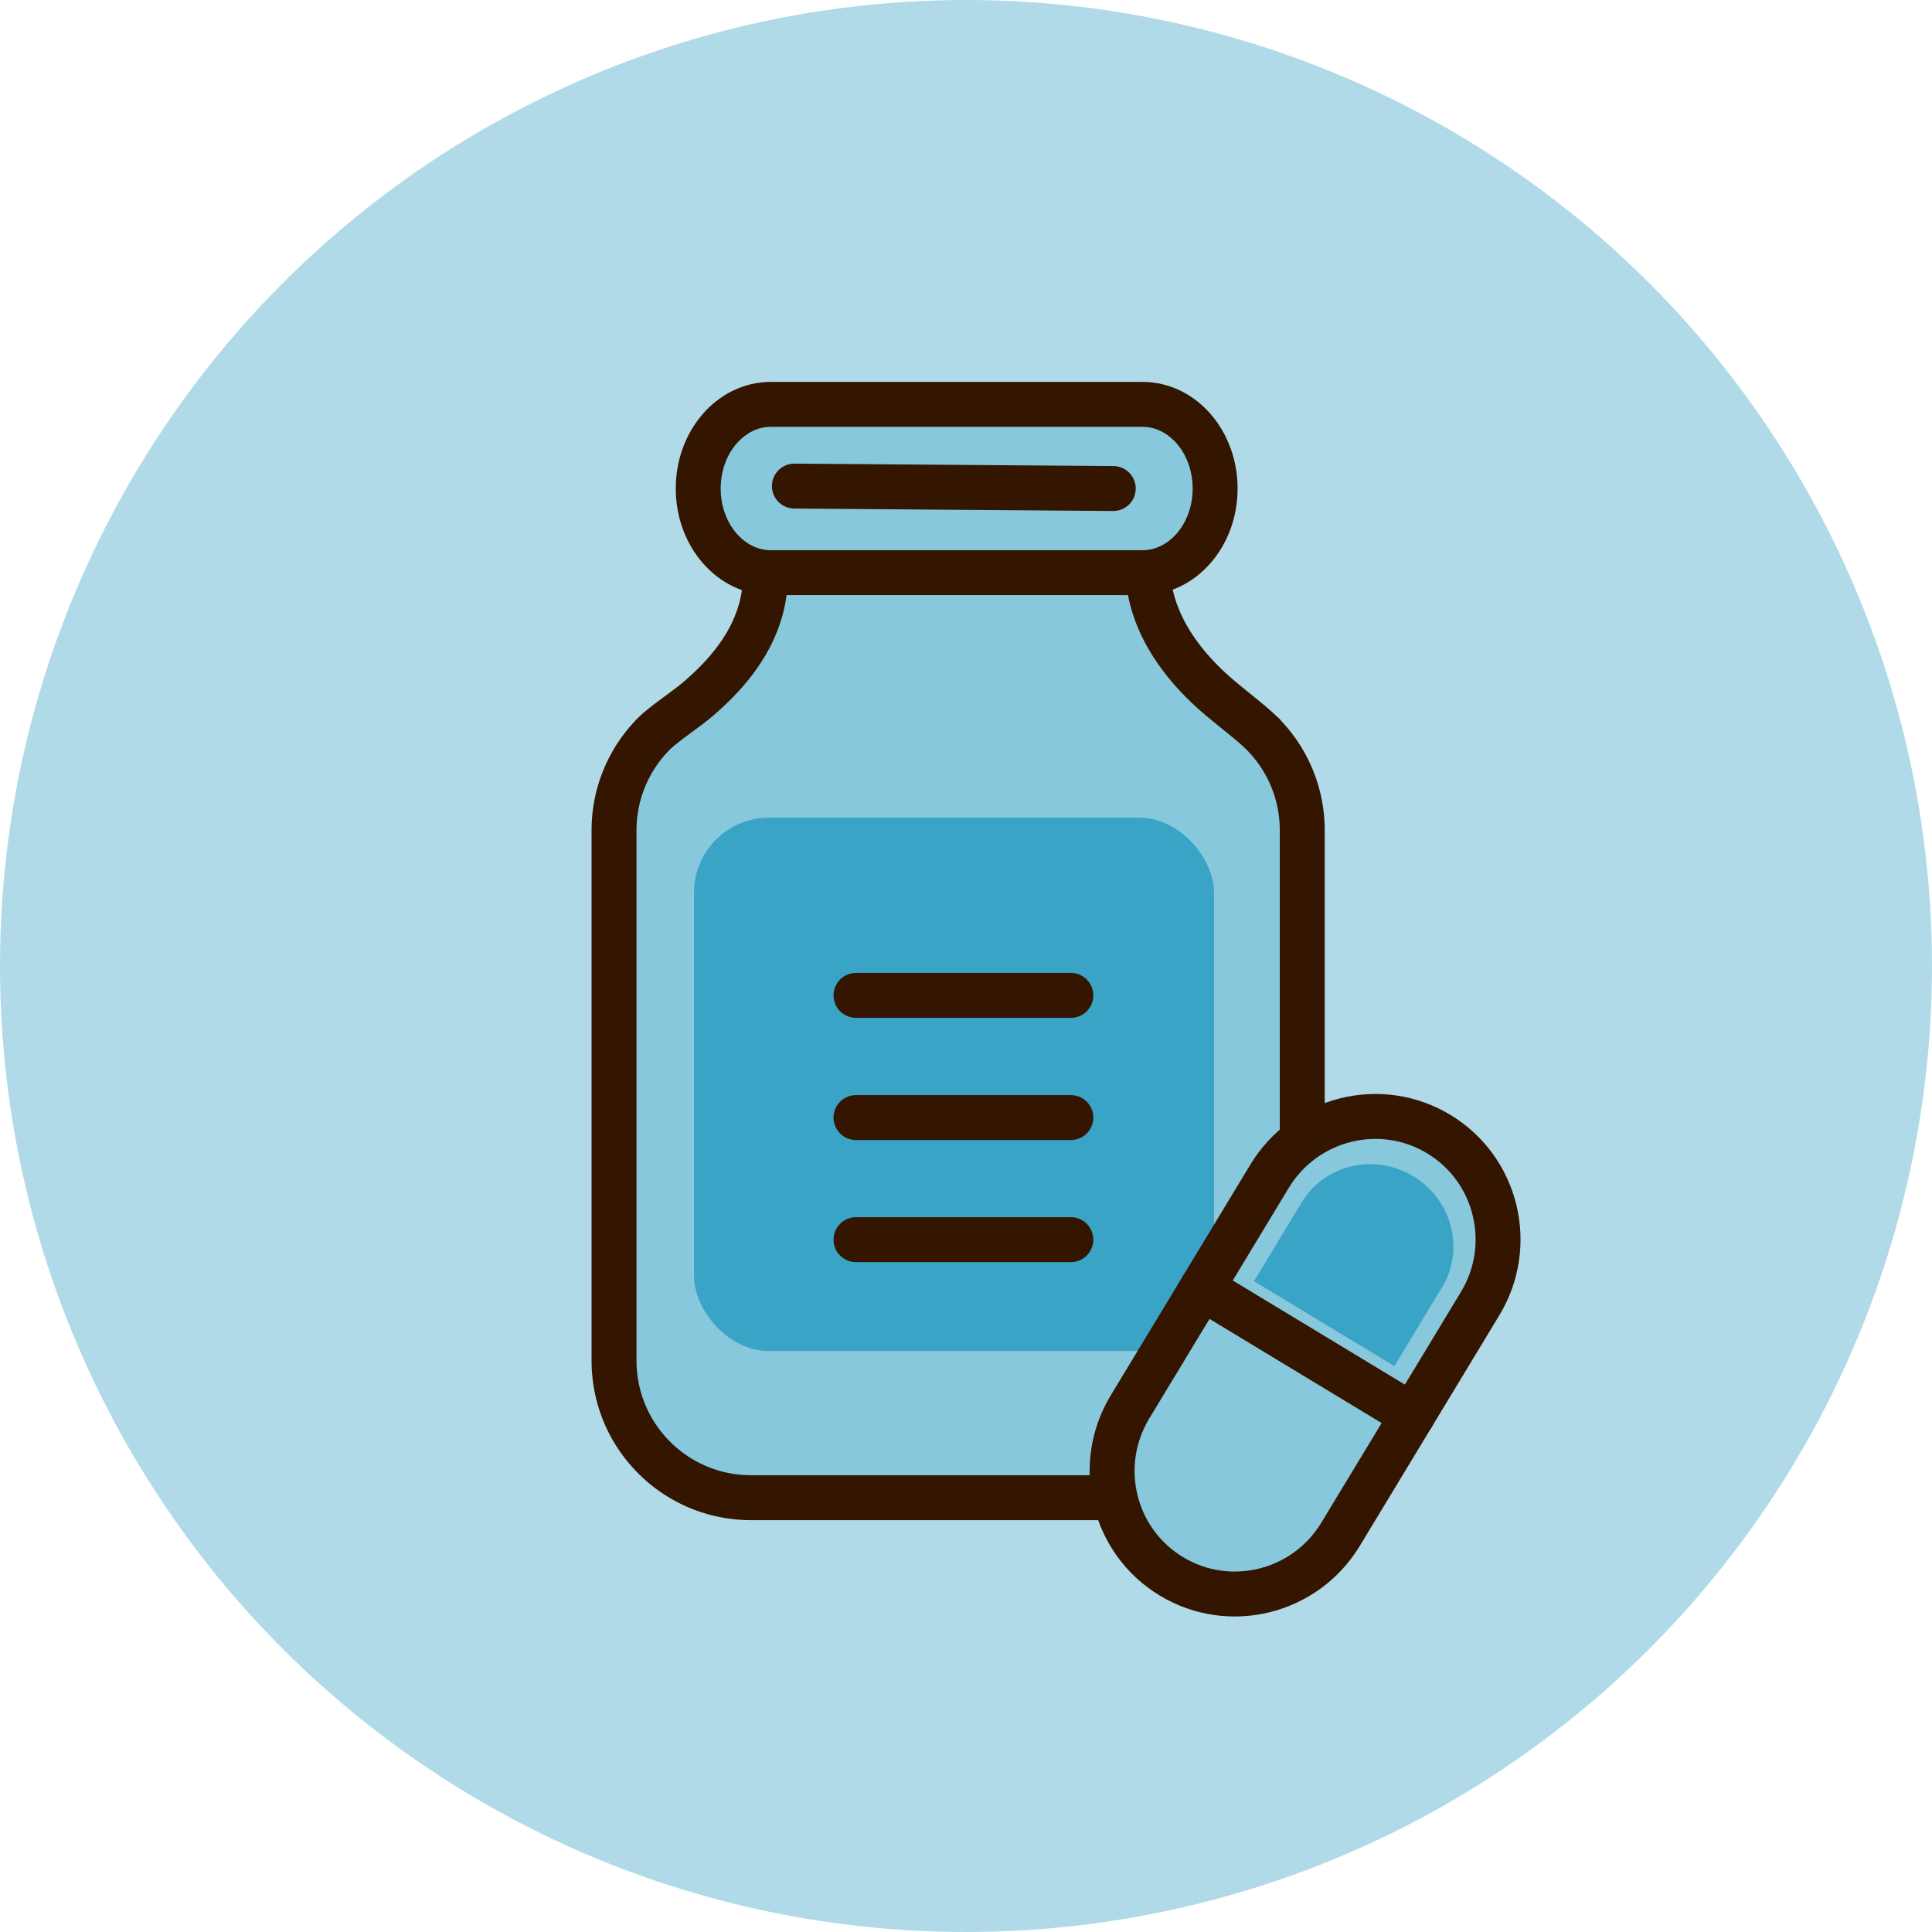
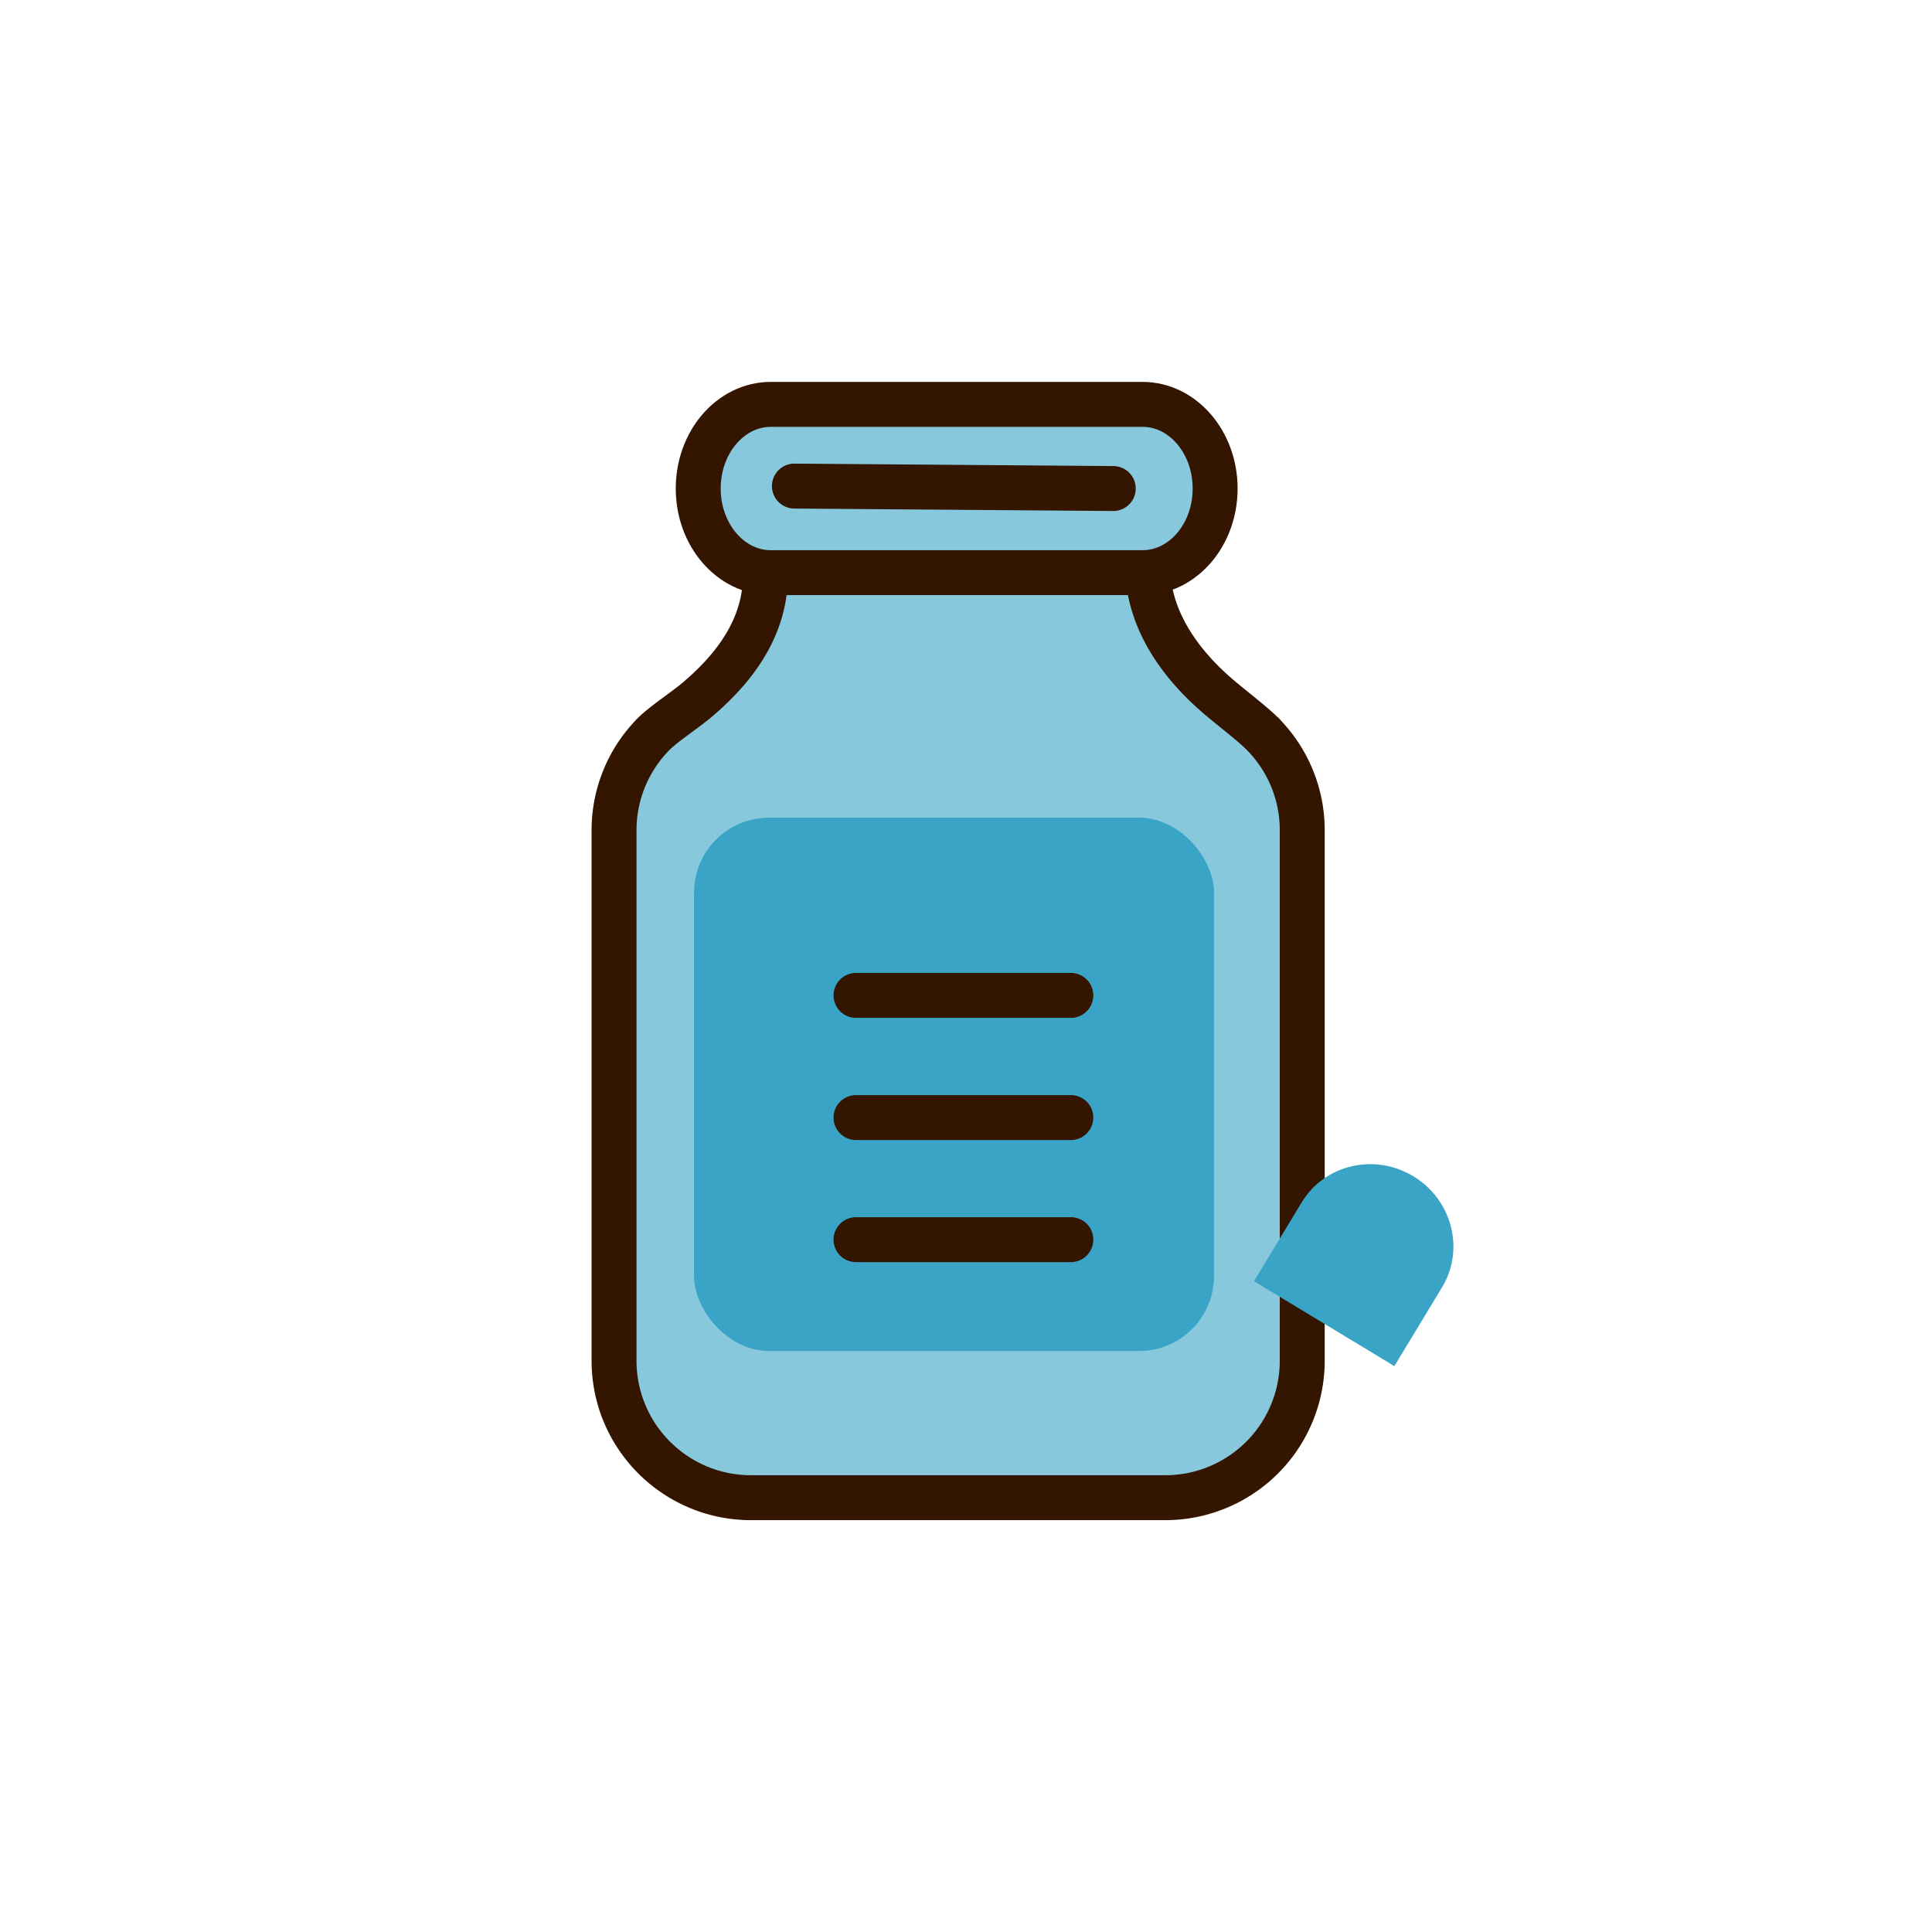
<svg xmlns="http://www.w3.org/2000/svg" width="129" height="129" viewBox="0 0 129 129" fill="none">
-   <circle cx="64.5" cy="64.5" r="64.5" fill="#B0DAE8" />
  <path d="M84.34 49.043h.016l-.039-.023c-.636-.645-1.578-1.35-2.782-2.353-2.408-2.007-5.993-5.962-4.602-11.307l-26.157.48c1.336 5.13-1.578 8.611-4.157 10.827-.877.753-2.333 1.679-3.04 2.408l-.022.016h.01A9.115 9.115 0 0 0 41 55.44v35.414c0 5.051 4.095 9.147 9.15 9.147h27.655a9.145 9.145 0 0 0 9.146-9.147V55.44c0-2.49-.997-4.75-2.611-6.397z" fill="#88C8DD" stroke="#331500" stroke-width="3" stroke-linecap="round" stroke-linejoin="round" />
  <path d="M81.135 32.62c0 3.102-2.17 5.617-4.847 5.617H51.467c-2.677 0-4.847-2.515-4.847-5.617 0-3.105 2.17-5.62 4.847-5.62h24.821c2.676 0 4.847 2.515 4.847 5.62z" fill="#88C8DD" stroke="#331500" stroke-width="3" stroke-linecap="round" stroke-linejoin="round" />
  <path d="m53.041 32.456 21.292.163" stroke="#331500" stroke-width="3" stroke-linecap="round" stroke-linejoin="round" />
  <rect x="46.341" y="54.597" width="34.719" height="35.609" rx="5" fill="#39A4C6" />
  <path d="M57.155 66.462H71.5M57.155 74.62H71.5M57.155 82.772H71.5" stroke="#331500" stroke-width="3" stroke-linecap="round" stroke-linejoin="round" />
-   <path d="M89.513 102.439c-2.361 3.902-7.42 5.161-11.303 2.811-3.881-2.348-5.117-7.414-2.755-11.317l9.315-15.397c2.36-3.9 7.42-5.157 11.302-2.809 3.88 2.349 5.116 7.414 2.757 11.315l-9.316 15.397z" fill="#88C8DD" stroke="#331500" stroke-width="3" stroke-linecap="round" stroke-linejoin="round" />
  <path d="m93.102 91.216 3.188-5.269c1.527-2.524.666-5.841-1.92-7.407-2.588-1.565-5.926-.787-7.453 1.737l-3.188 5.269 9.373 5.67z" fill="#39A4C6" />
-   <path d="m80.252 86.004 14.058 8.505" stroke="#331500" stroke-width="3" stroke-linecap="round" stroke-linejoin="round" />
</svg>